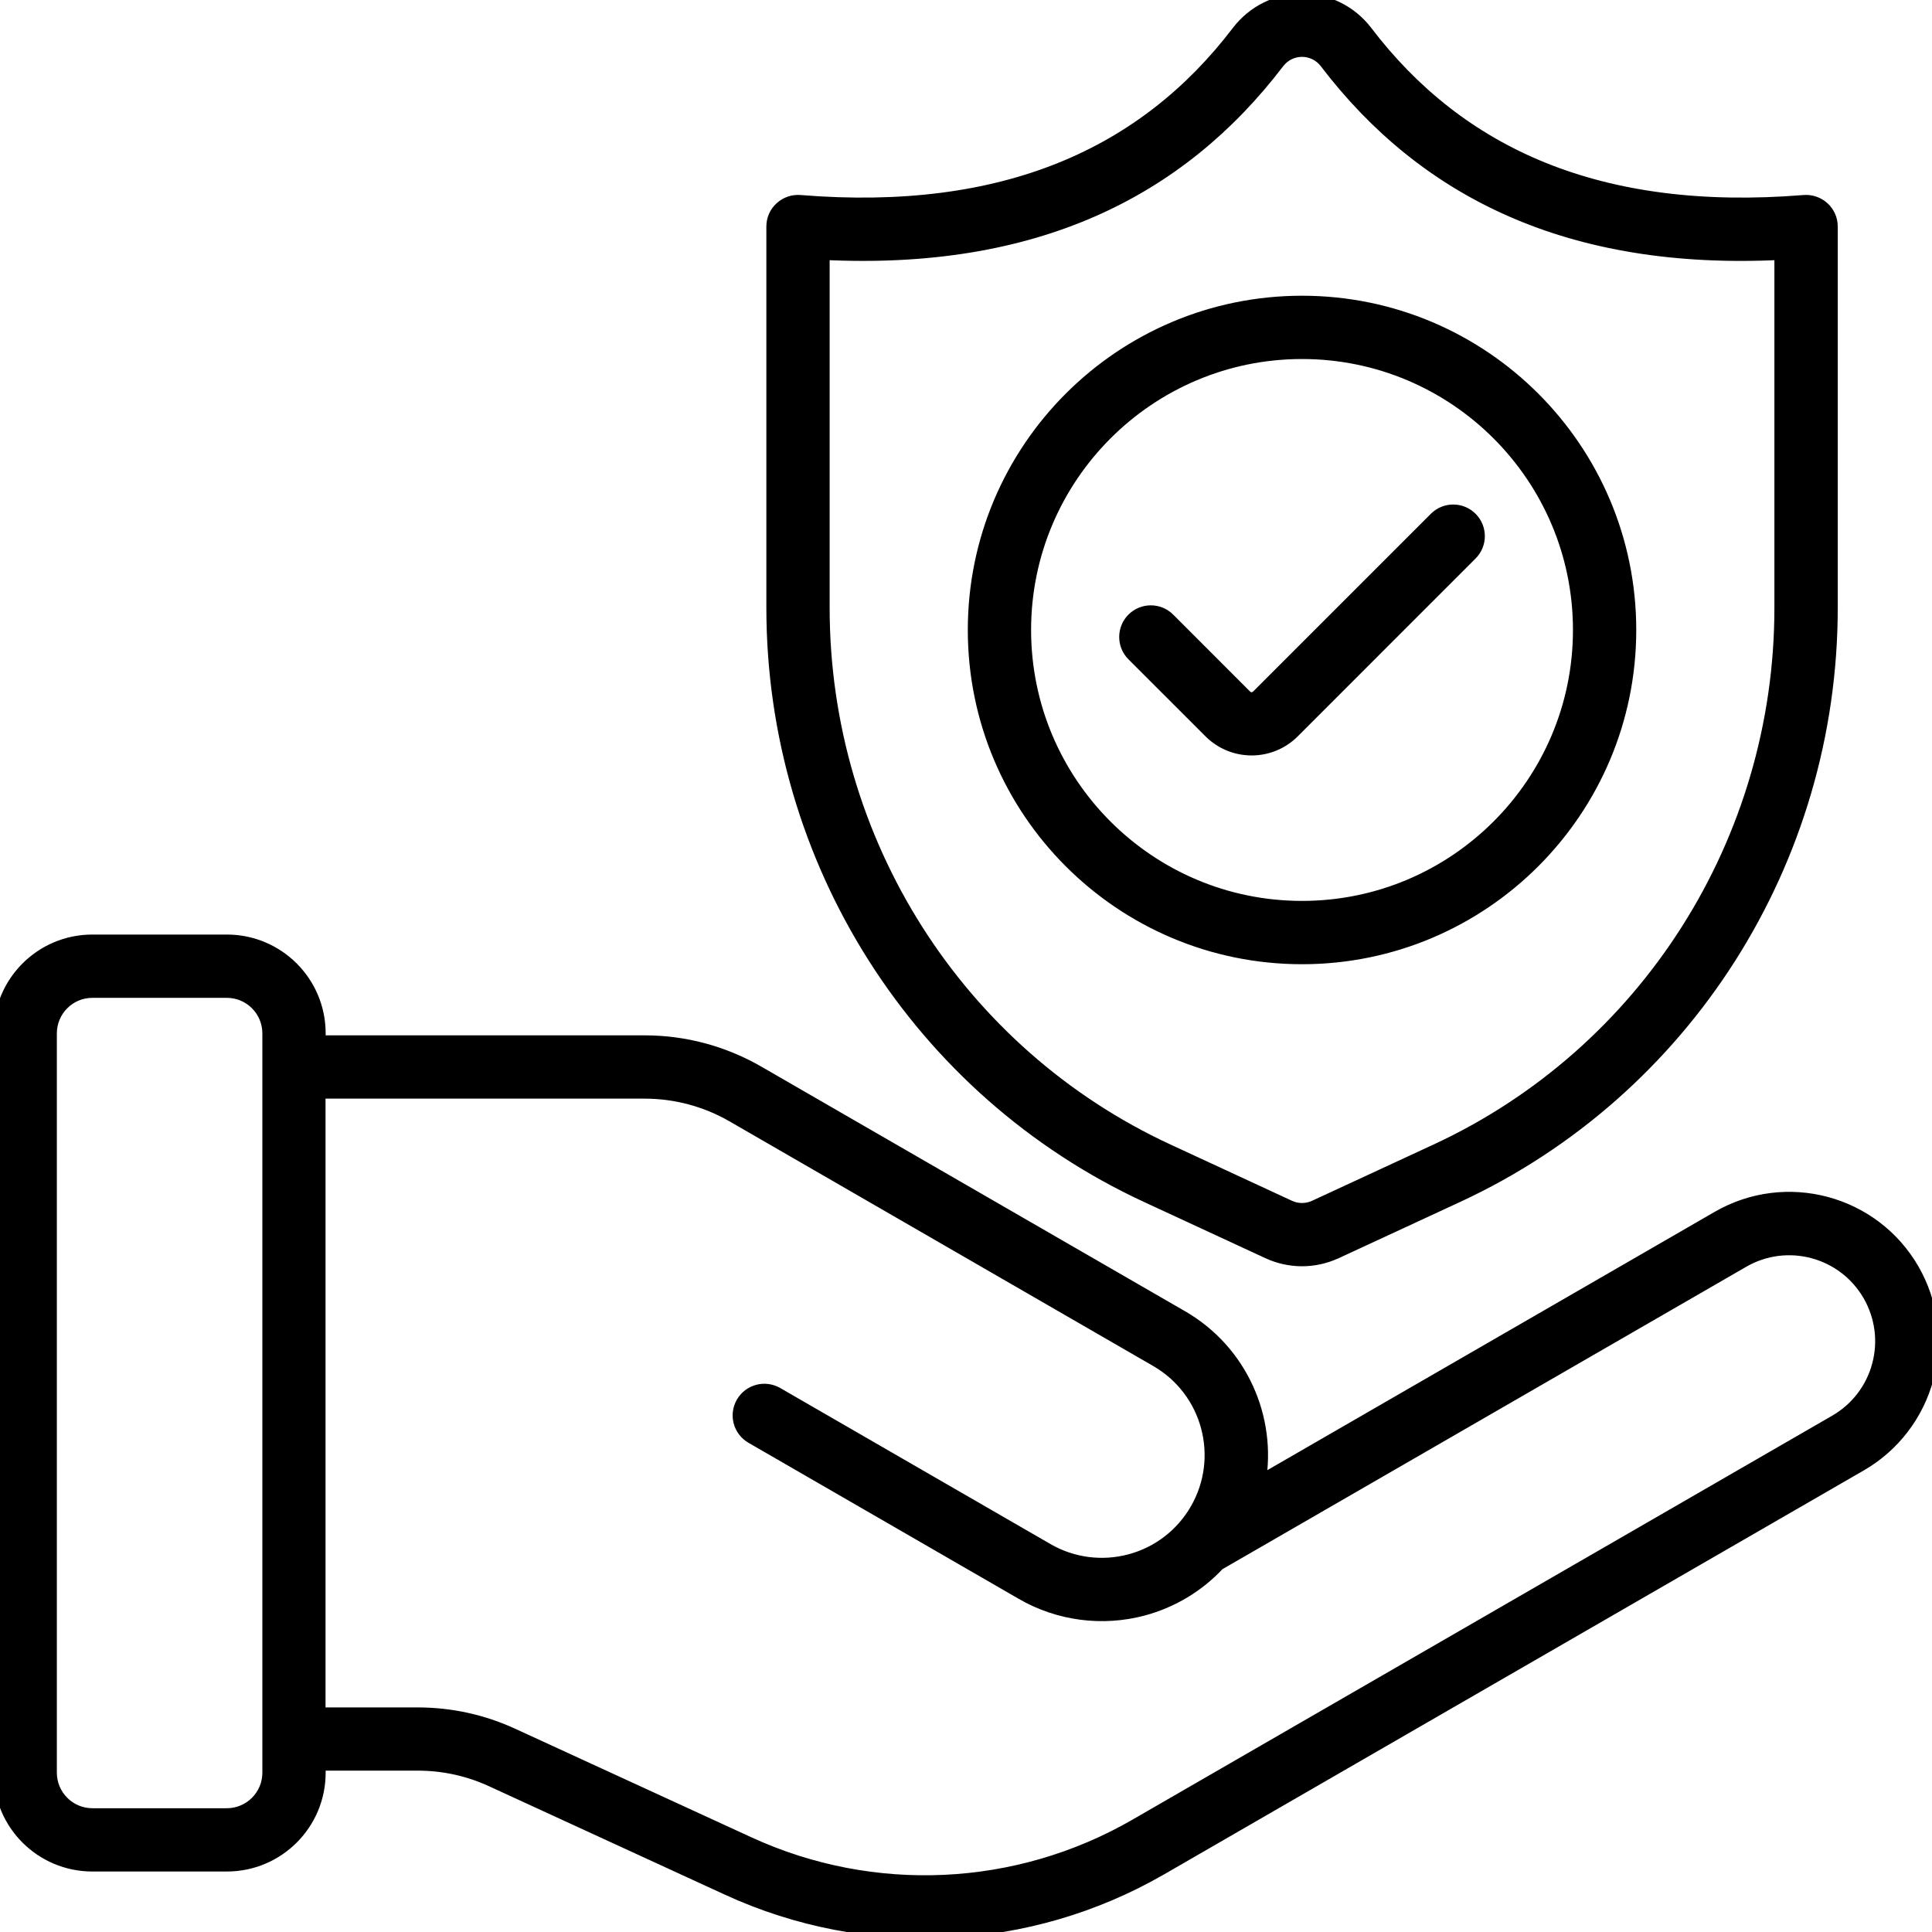
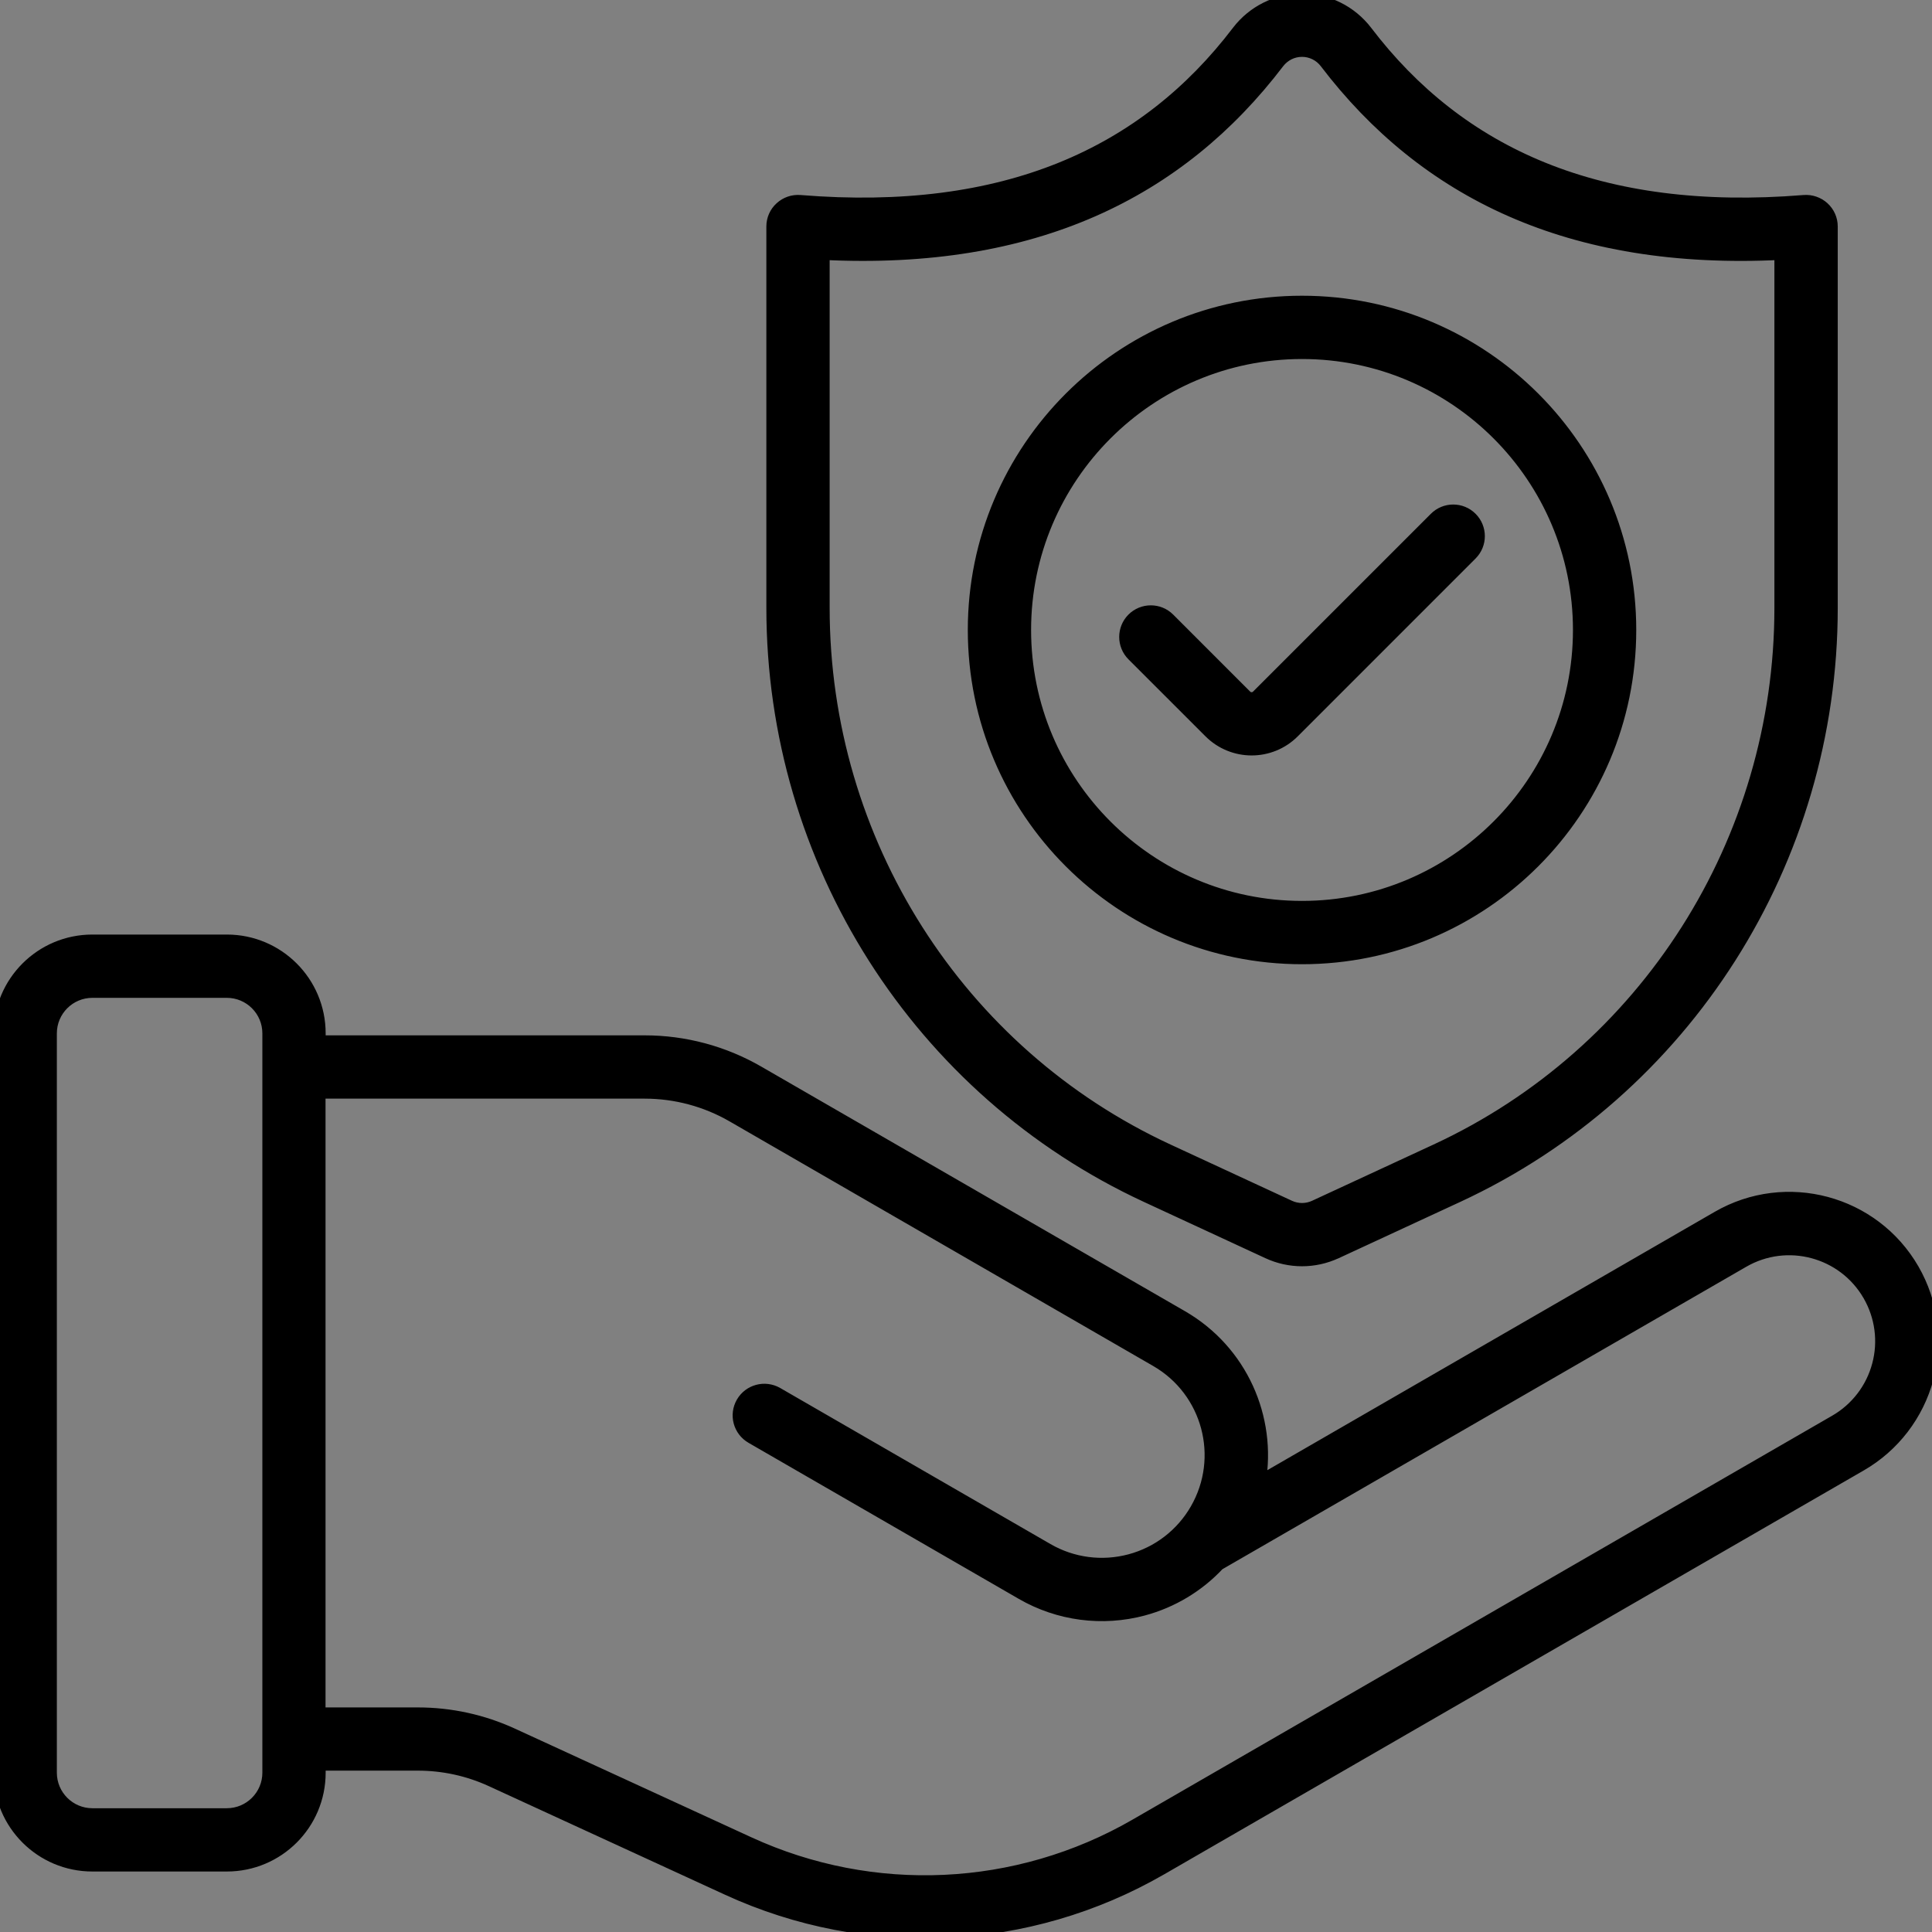
<svg xmlns="http://www.w3.org/2000/svg" width="75" height="75" viewBox="0 0 75 75" fill="none">
  <rect x="0" y="0" width="75" height="75" fill="#808080" stroke="none" />
  <g clip-path="url(#clip0_4082_786)">
-     <rect width="75" height="75" fill="white" />
    <path d="M12.392 68.489V68.815C12.392 70.798 10.787 72.402 8.805 72.402H3.587C1.604 72.402 0 70.798 0 68.815V40.116C0 38.133 1.604 36.529 3.587 36.529H8.805C10.787 36.529 12.392 38.133 12.392 40.116V40.442H25.028C26.574 40.442 28.093 40.85 29.43 41.623L45.875 51.116C48.19 52.453 49.315 55.056 48.885 57.541L66.686 47.262C69.337 45.729 72.729 46.639 74.258 49.29C74.992 50.566 75.191 52.075 74.812 53.497C74.431 54.919 73.502 56.129 72.23 56.863L45.066 72.546C39.917 75.517 33.646 75.807 28.247 73.325L19.083 69.112C18.183 68.698 17.208 68.486 16.22 68.486H12.392L12.392 68.489ZM10.435 68.815V40.116C10.435 39.216 9.705 38.486 8.805 38.486H3.587C2.687 38.486 1.957 39.216 1.957 40.116V68.815C1.957 69.715 2.687 70.445 3.587 70.445H8.805C9.705 70.445 10.435 69.715 10.435 68.815ZM12.392 66.532H16.22C17.492 66.532 18.744 66.806 19.898 67.338L29.064 71.551C33.887 73.769 39.486 73.511 44.087 70.856L71.251 55.173C72.076 54.697 72.676 53.914 72.921 52.995C73.169 52.075 73.038 51.097 72.562 50.272C71.571 48.556 69.376 47.969 67.661 48.961L47.299 60.717C46.517 61.556 45.506 62.169 44.377 62.472C42.789 62.896 41.097 62.674 39.675 61.852L29.182 55.793C28.712 55.522 28.552 54.925 28.823 54.456C29.094 53.989 29.69 53.83 30.16 54.097L40.653 60.156C41.628 60.721 42.786 60.871 43.872 60.58C44.958 60.29 45.884 59.579 46.445 58.604C47.615 56.576 46.921 53.983 44.893 52.812L28.448 43.316C27.408 42.715 26.227 42.399 25.024 42.399H12.387V66.532L12.392 66.532ZM51.862 48.615C51.027 49.003 50.062 49.003 49.227 48.615L44.515 46.433C35.671 42.34 30 33.421 30 23.598V8.792C30 8.518 30.114 8.257 30.317 8.075C30.519 7.889 30.786 7.798 31.06 7.82C39.007 8.466 44.44 5.988 48.063 1.23L48.066 1.226C48.659 0.453 49.576 0 50.547 0C51.519 0 52.432 0.453 53.026 1.226L53.029 1.23C56.652 5.988 62.085 8.466 70.031 7.82C70.305 7.798 70.573 7.892 70.775 8.075C70.977 8.261 71.091 8.518 71.091 8.792V23.598C71.091 33.417 65.421 42.336 56.577 46.433L51.865 48.615H51.862ZM51.04 46.841L55.752 44.659C63.905 40.883 69.132 32.658 69.132 23.601V9.839C60.943 10.25 55.306 7.449 51.471 2.417C51.249 2.126 50.906 1.957 50.544 1.957C50.179 1.957 49.84 2.126 49.615 2.417C45.783 7.449 40.145 10.247 31.957 9.839V23.601C31.957 32.658 37.181 40.885 45.337 44.659L50.049 46.841C50.362 46.987 50.727 46.987 51.04 46.841ZM50.544 11.73C57.569 11.73 63.269 17.431 63.269 24.455C63.269 31.477 57.569 37.181 50.544 37.181C43.521 37.181 37.82 31.48 37.82 24.455C37.82 17.431 43.521 11.73 50.544 11.73ZM50.544 13.687C44.603 13.687 39.777 18.514 39.777 24.455C39.777 30.397 44.6 35.223 50.544 35.223C56.486 35.223 61.312 30.397 61.312 24.455C61.312 18.514 56.489 13.687 50.544 13.687ZM43.983 25.418C43.602 25.036 43.602 24.417 43.983 24.035C44.365 23.654 44.985 23.654 45.366 24.035L48.356 27.026C48.483 27.153 48.689 27.153 48.819 27.026L55.723 20.122C56.104 19.74 56.724 19.74 57.105 20.122C57.487 20.503 57.487 21.123 57.105 21.504L50.202 28.408C49.312 29.299 47.867 29.299 46.974 28.408L43.983 25.418Z" fill="black" stroke="black" stroke-width="0.5" />
  </g>
  <defs>
    <clipPath id="clip0_4082_786">
      <rect width="75" height="75" fill="white" />
    </clipPath>
  </defs>
</svg>